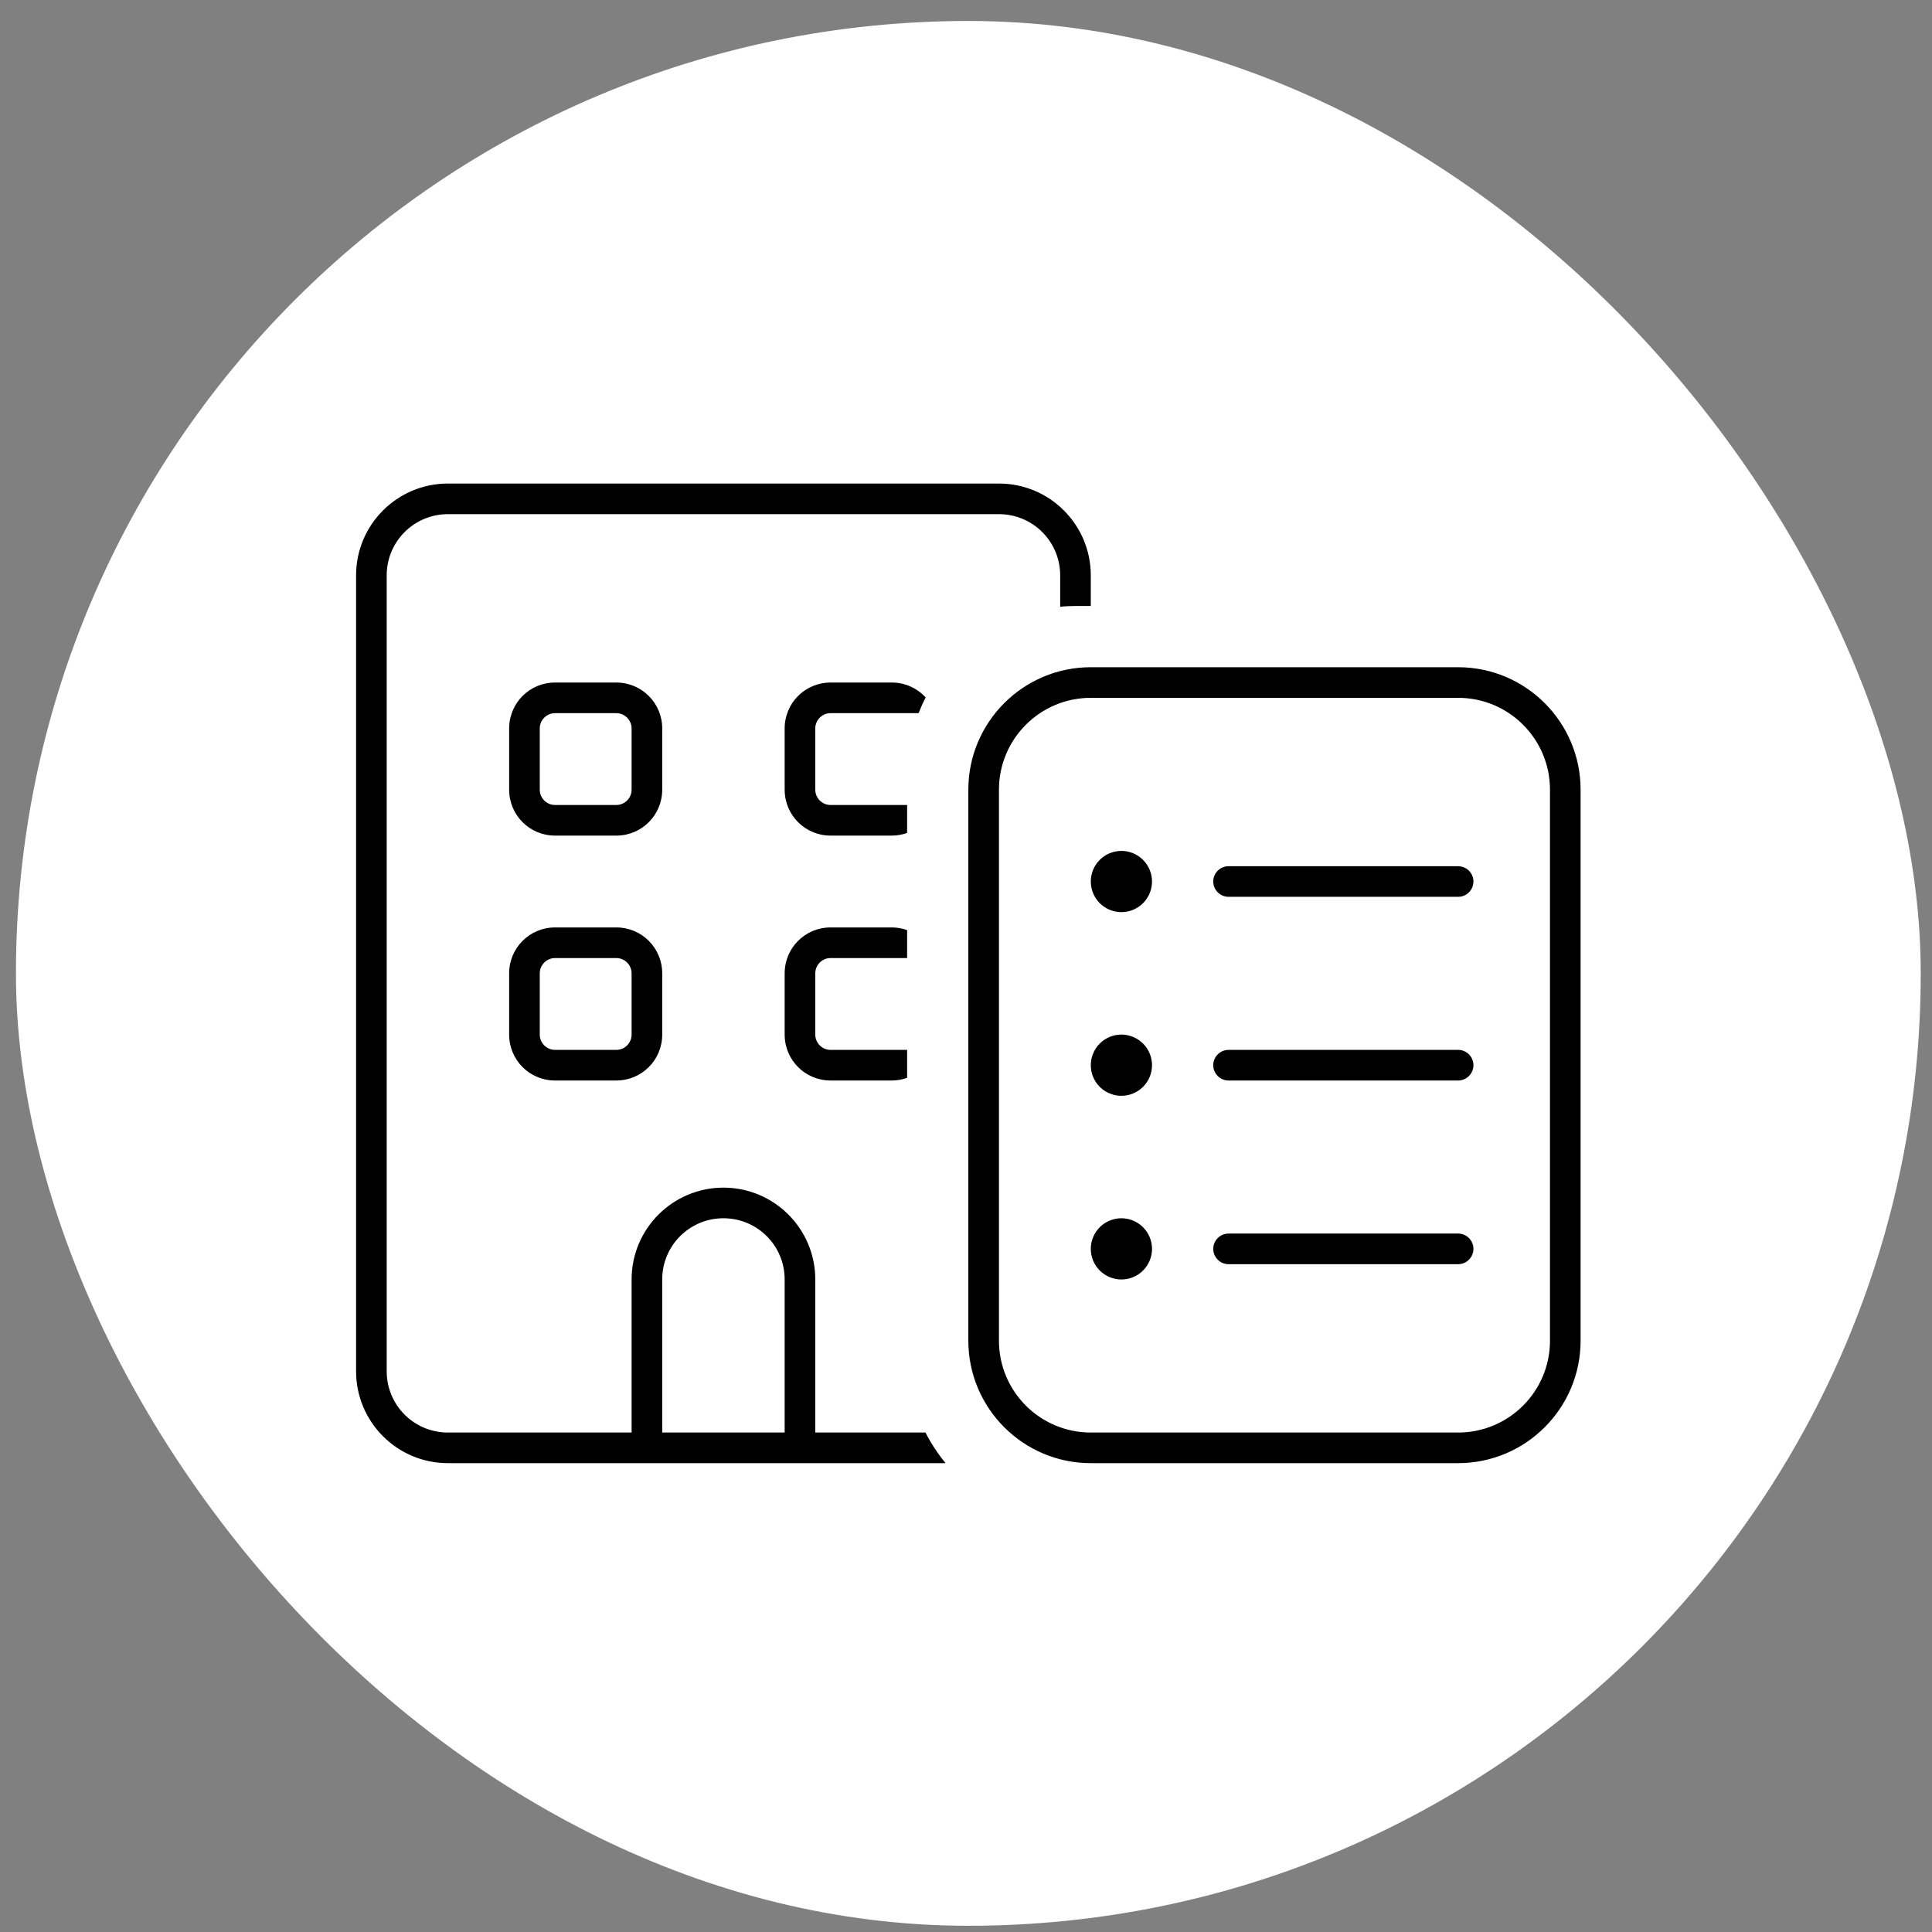
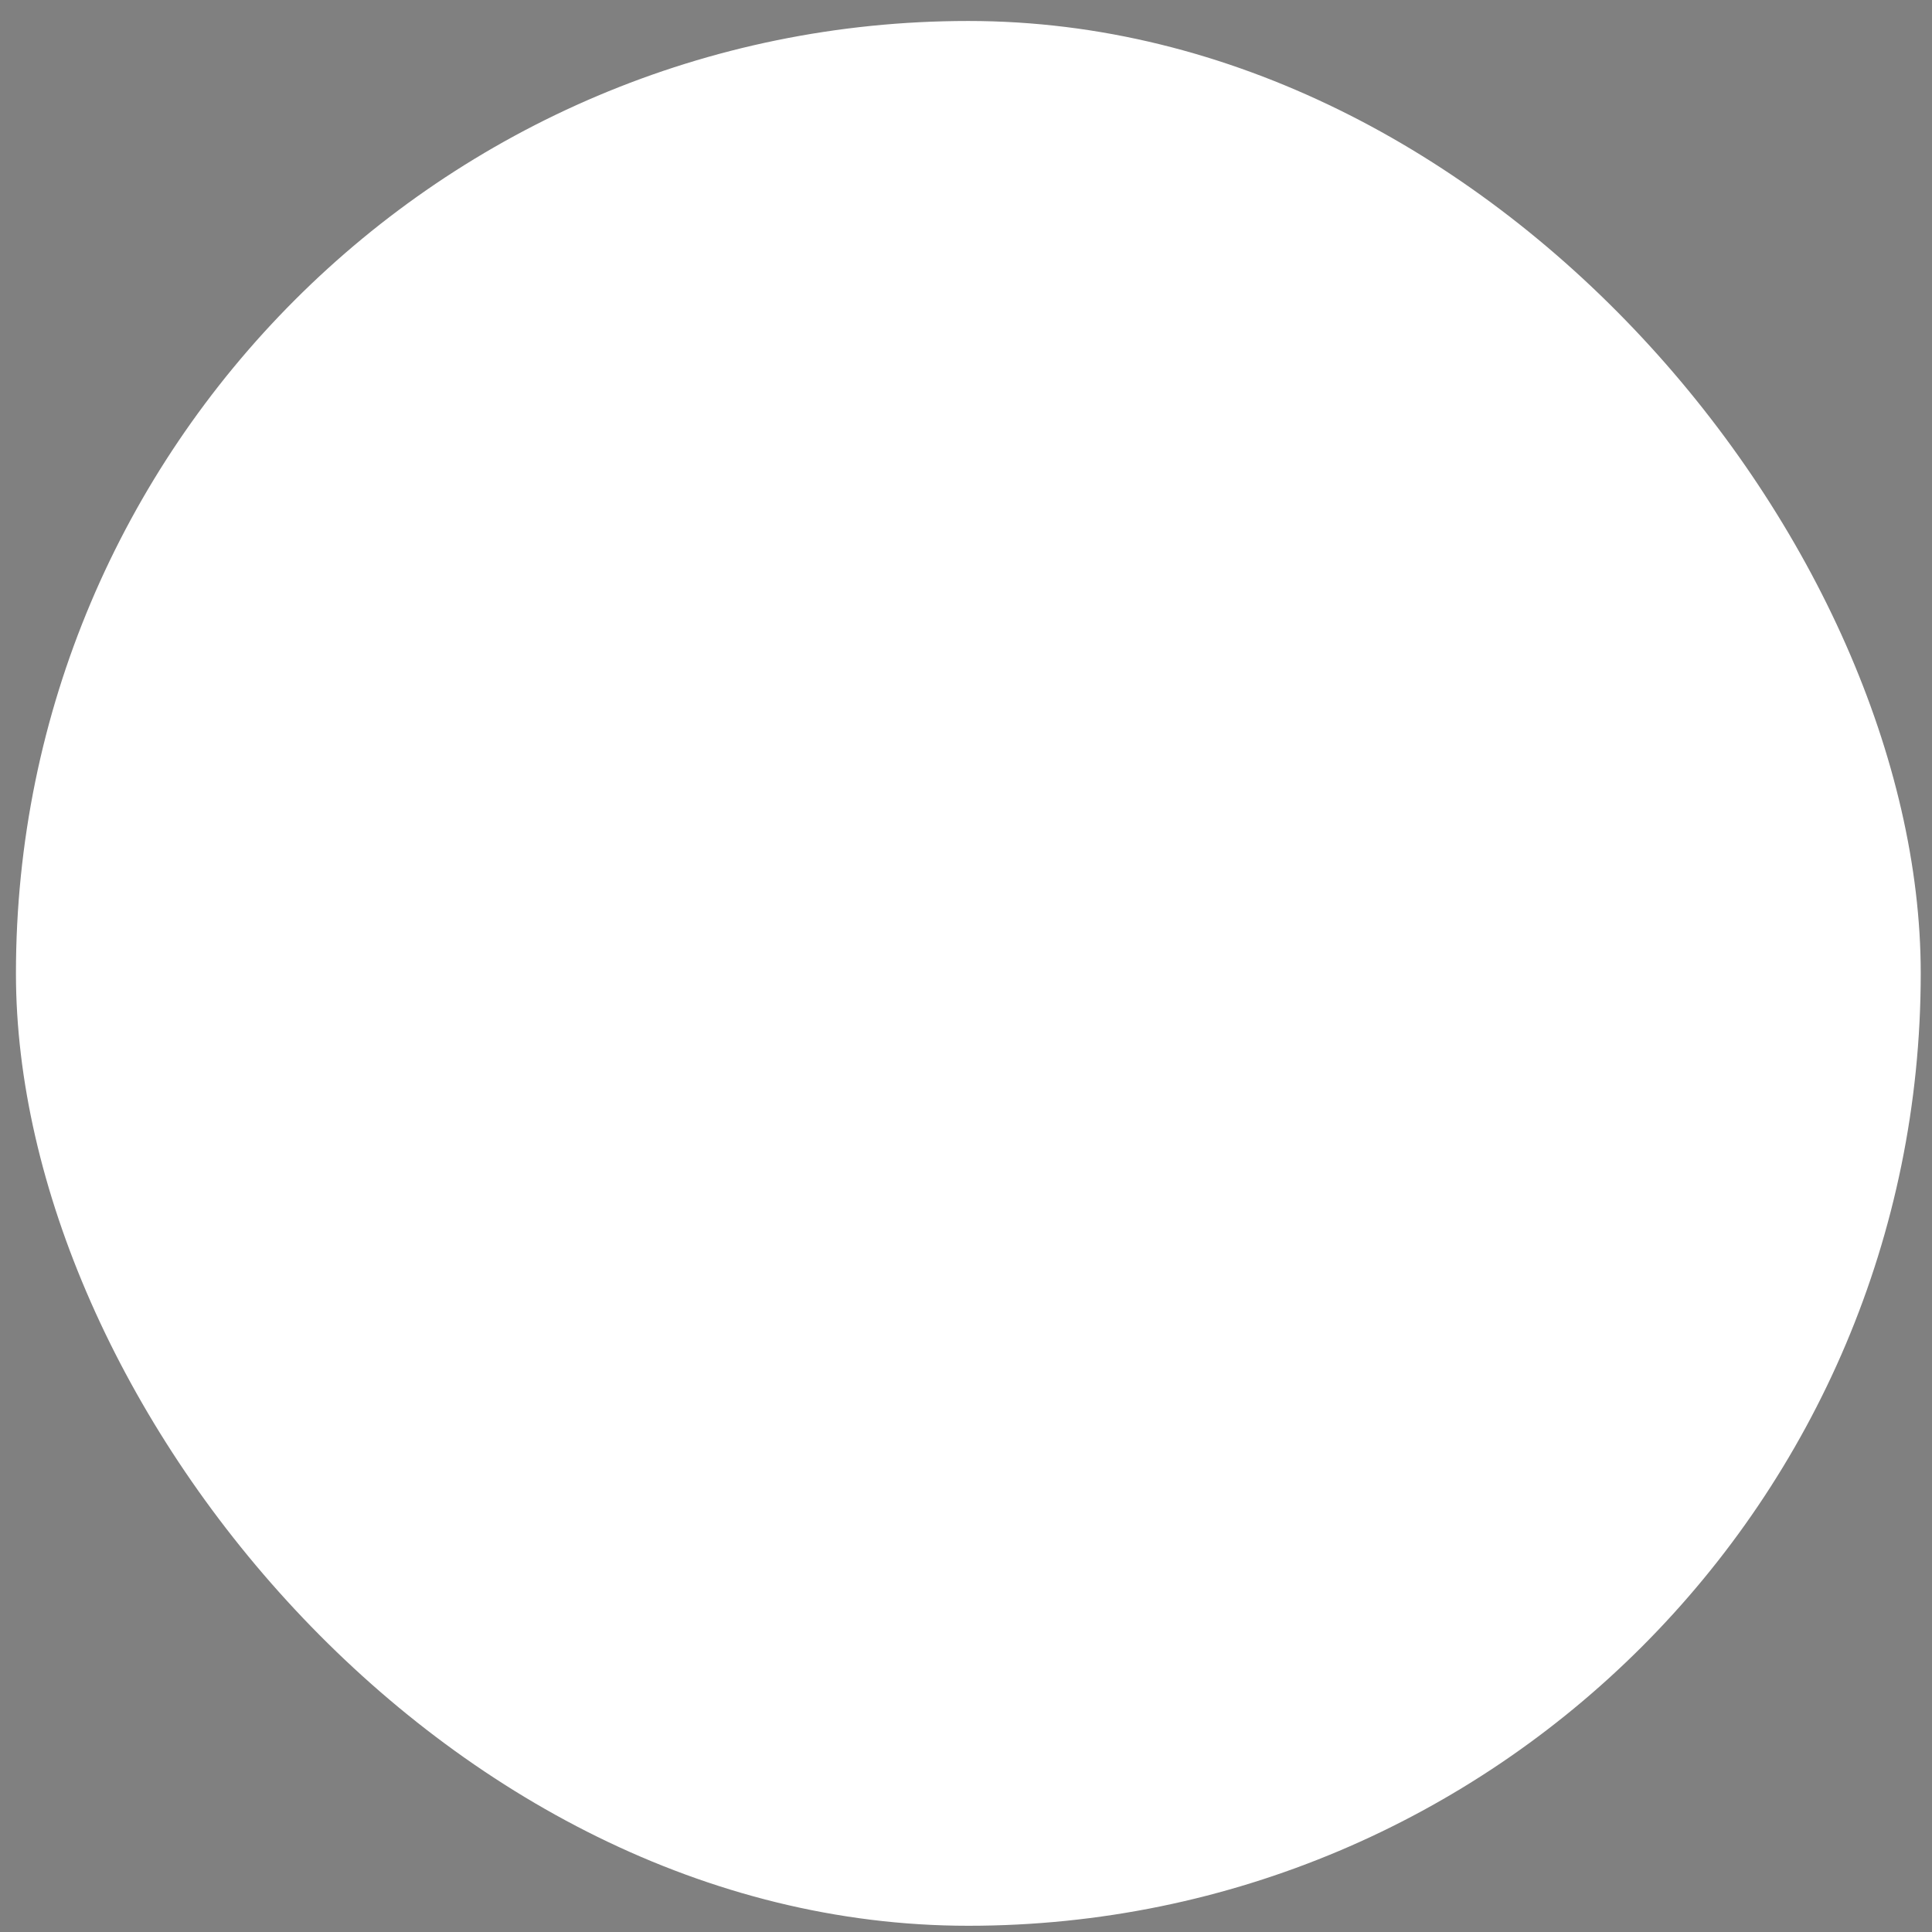
<svg xmlns="http://www.w3.org/2000/svg" width="71" height="71" viewBox="0 0 71 71" fill="none">
  <rect x="0" y="0" width="71" height="71" fill="#808080" stroke="none" />
  <rect x="0.586" y="0.771" width="70" height="70" rx="35" fill="white" />
  <g clip-path="url(#clip0_441_1675)">
-     <path d="M36.711 18.895H16.461C15.216 18.895 14.211 19.901 14.211 21.145V50.395C14.211 51.64 15.216 52.645 16.461 52.645H23.211V47.02C23.211 45.157 24.723 43.645 26.586 43.645C28.449 43.645 29.961 45.157 29.961 47.02V52.645H34.011C34.215 53.046 34.468 53.426 34.749 53.77H29.961H28.836H24.336H23.211H16.461C14.598 53.77 13.086 52.259 13.086 50.395V21.145C13.086 19.282 14.598 17.77 16.461 17.77H36.711C38.574 17.77 40.086 19.282 40.086 21.145V22.27H39.523C39.334 22.27 39.144 22.277 38.961 22.299V21.145C38.961 19.901 37.956 18.895 36.711 18.895ZM34.018 25.631C33.919 25.821 33.835 26.011 33.758 26.208H32.773H31.086H30.523C30.214 26.208 29.961 26.461 29.961 26.77V29.02C29.961 29.33 30.214 29.583 30.523 29.583H31.086H32.773H33.336V30.61C33.16 30.673 32.97 30.708 32.773 30.708H30.523C29.588 30.708 28.836 29.956 28.836 29.02V26.77C28.836 25.835 29.588 25.083 30.523 25.083H32.773C33.266 25.083 33.709 25.294 34.018 25.631ZM33.336 34.181V35.208H32.773H31.086H30.523C30.214 35.208 29.961 35.461 29.961 35.77V38.02C29.961 38.33 30.214 38.583 30.523 38.583H31.086H32.773H33.336V39.61C33.16 39.673 32.97 39.708 32.773 39.708H30.523C29.588 39.708 28.836 38.956 28.836 38.02V35.77C28.836 34.835 29.588 34.083 30.523 34.083H32.773C32.97 34.083 33.16 34.118 33.336 34.181ZM28.836 47.02C28.836 45.776 27.831 44.77 26.586 44.77C25.341 44.77 24.336 45.776 24.336 47.02V52.645H28.836V47.02ZM18.711 35.77C18.711 34.835 19.463 34.083 20.398 34.083H22.648C23.584 34.083 24.336 34.835 24.336 35.77V38.02C24.336 38.956 23.584 39.708 22.648 39.708H20.398C19.463 39.708 18.711 38.956 18.711 38.02V35.77ZM20.398 35.208C20.089 35.208 19.836 35.461 19.836 35.77V38.02C19.836 38.33 20.089 38.583 20.398 38.583H22.648C22.958 38.583 23.211 38.33 23.211 38.02V35.77C23.211 35.461 22.958 35.208 22.648 35.208H20.398ZM18.711 26.77C18.711 25.835 19.463 25.083 20.398 25.083H22.648C23.584 25.083 24.336 25.835 24.336 26.77V29.02C24.336 29.956 23.584 30.708 22.648 30.708H20.398C19.463 30.708 18.711 29.956 18.711 29.02V26.77ZM20.398 26.208C20.089 26.208 19.836 26.461 19.836 26.77V29.02C19.836 29.33 20.089 29.583 20.398 29.583H22.648C22.958 29.583 23.211 29.33 23.211 29.02V26.77C23.211 26.461 22.958 26.208 22.648 26.208H20.398ZM40.086 25.645C38.223 25.645 36.711 27.157 36.711 29.02V49.27C36.711 51.134 38.223 52.645 40.086 52.645H53.586C55.449 52.645 56.961 51.134 56.961 49.27V29.02C56.961 27.157 55.449 25.645 53.586 25.645H40.086ZM35.586 29.02C35.586 26.538 37.604 24.52 40.086 24.52H53.586C56.068 24.52 58.086 26.538 58.086 29.02V49.27C58.086 51.752 56.068 53.77 53.586 53.77H40.086C37.604 53.77 35.586 51.752 35.586 49.27V29.02ZM40.086 32.395C40.086 32.097 40.205 31.811 40.415 31.6C40.626 31.389 40.913 31.27 41.211 31.27C41.509 31.27 41.795 31.389 42.006 31.6C42.217 31.811 42.336 32.097 42.336 32.395C42.336 32.694 42.217 32.98 42.006 33.191C41.795 33.402 41.509 33.52 41.211 33.52C40.913 33.52 40.626 33.402 40.415 33.191C40.205 32.98 40.086 32.694 40.086 32.395ZM41.211 38.02C41.509 38.02 41.795 38.139 42.006 38.35C42.217 38.561 42.336 38.847 42.336 39.145C42.336 39.444 42.217 39.73 42.006 39.941C41.795 40.152 41.509 40.27 41.211 40.27C40.913 40.27 40.626 40.152 40.415 39.941C40.205 39.73 40.086 39.444 40.086 39.145C40.086 38.847 40.205 38.561 40.415 38.35C40.626 38.139 40.913 38.02 41.211 38.02ZM40.086 45.895C40.086 45.597 40.205 45.311 40.415 45.1C40.626 44.889 40.913 44.77 41.211 44.77C41.509 44.77 41.795 44.889 42.006 45.1C42.217 45.311 42.336 45.597 42.336 45.895C42.336 46.194 42.217 46.48 42.006 46.691C41.795 46.902 41.509 47.02 41.211 47.02C40.913 47.02 40.626 46.902 40.415 46.691C40.205 46.48 40.086 46.194 40.086 45.895ZM45.148 31.833H53.586C53.895 31.833 54.148 32.086 54.148 32.395C54.148 32.705 53.895 32.958 53.586 32.958H45.148C44.839 32.958 44.586 32.705 44.586 32.395C44.586 32.086 44.839 31.833 45.148 31.833ZM45.148 38.583H53.586C53.895 38.583 54.148 38.836 54.148 39.145C54.148 39.455 53.895 39.708 53.586 39.708H45.148C44.839 39.708 44.586 39.455 44.586 39.145C44.586 38.836 44.839 38.583 45.148 38.583ZM45.148 45.333H53.586C53.895 45.333 54.148 45.586 54.148 45.895C54.148 46.205 53.895 46.458 53.586 46.458H45.148C44.839 46.458 44.586 46.205 44.586 45.895C44.586 45.586 44.839 45.333 45.148 45.333Z" fill="black" />
-   </g>
+     </g>
  <defs>
    <clipPath id="clip0_441_1675">
      <rect width="45" height="36" fill="white" transform="translate(13.086 17.77)" />
    </clipPath>
  </defs>
</svg>